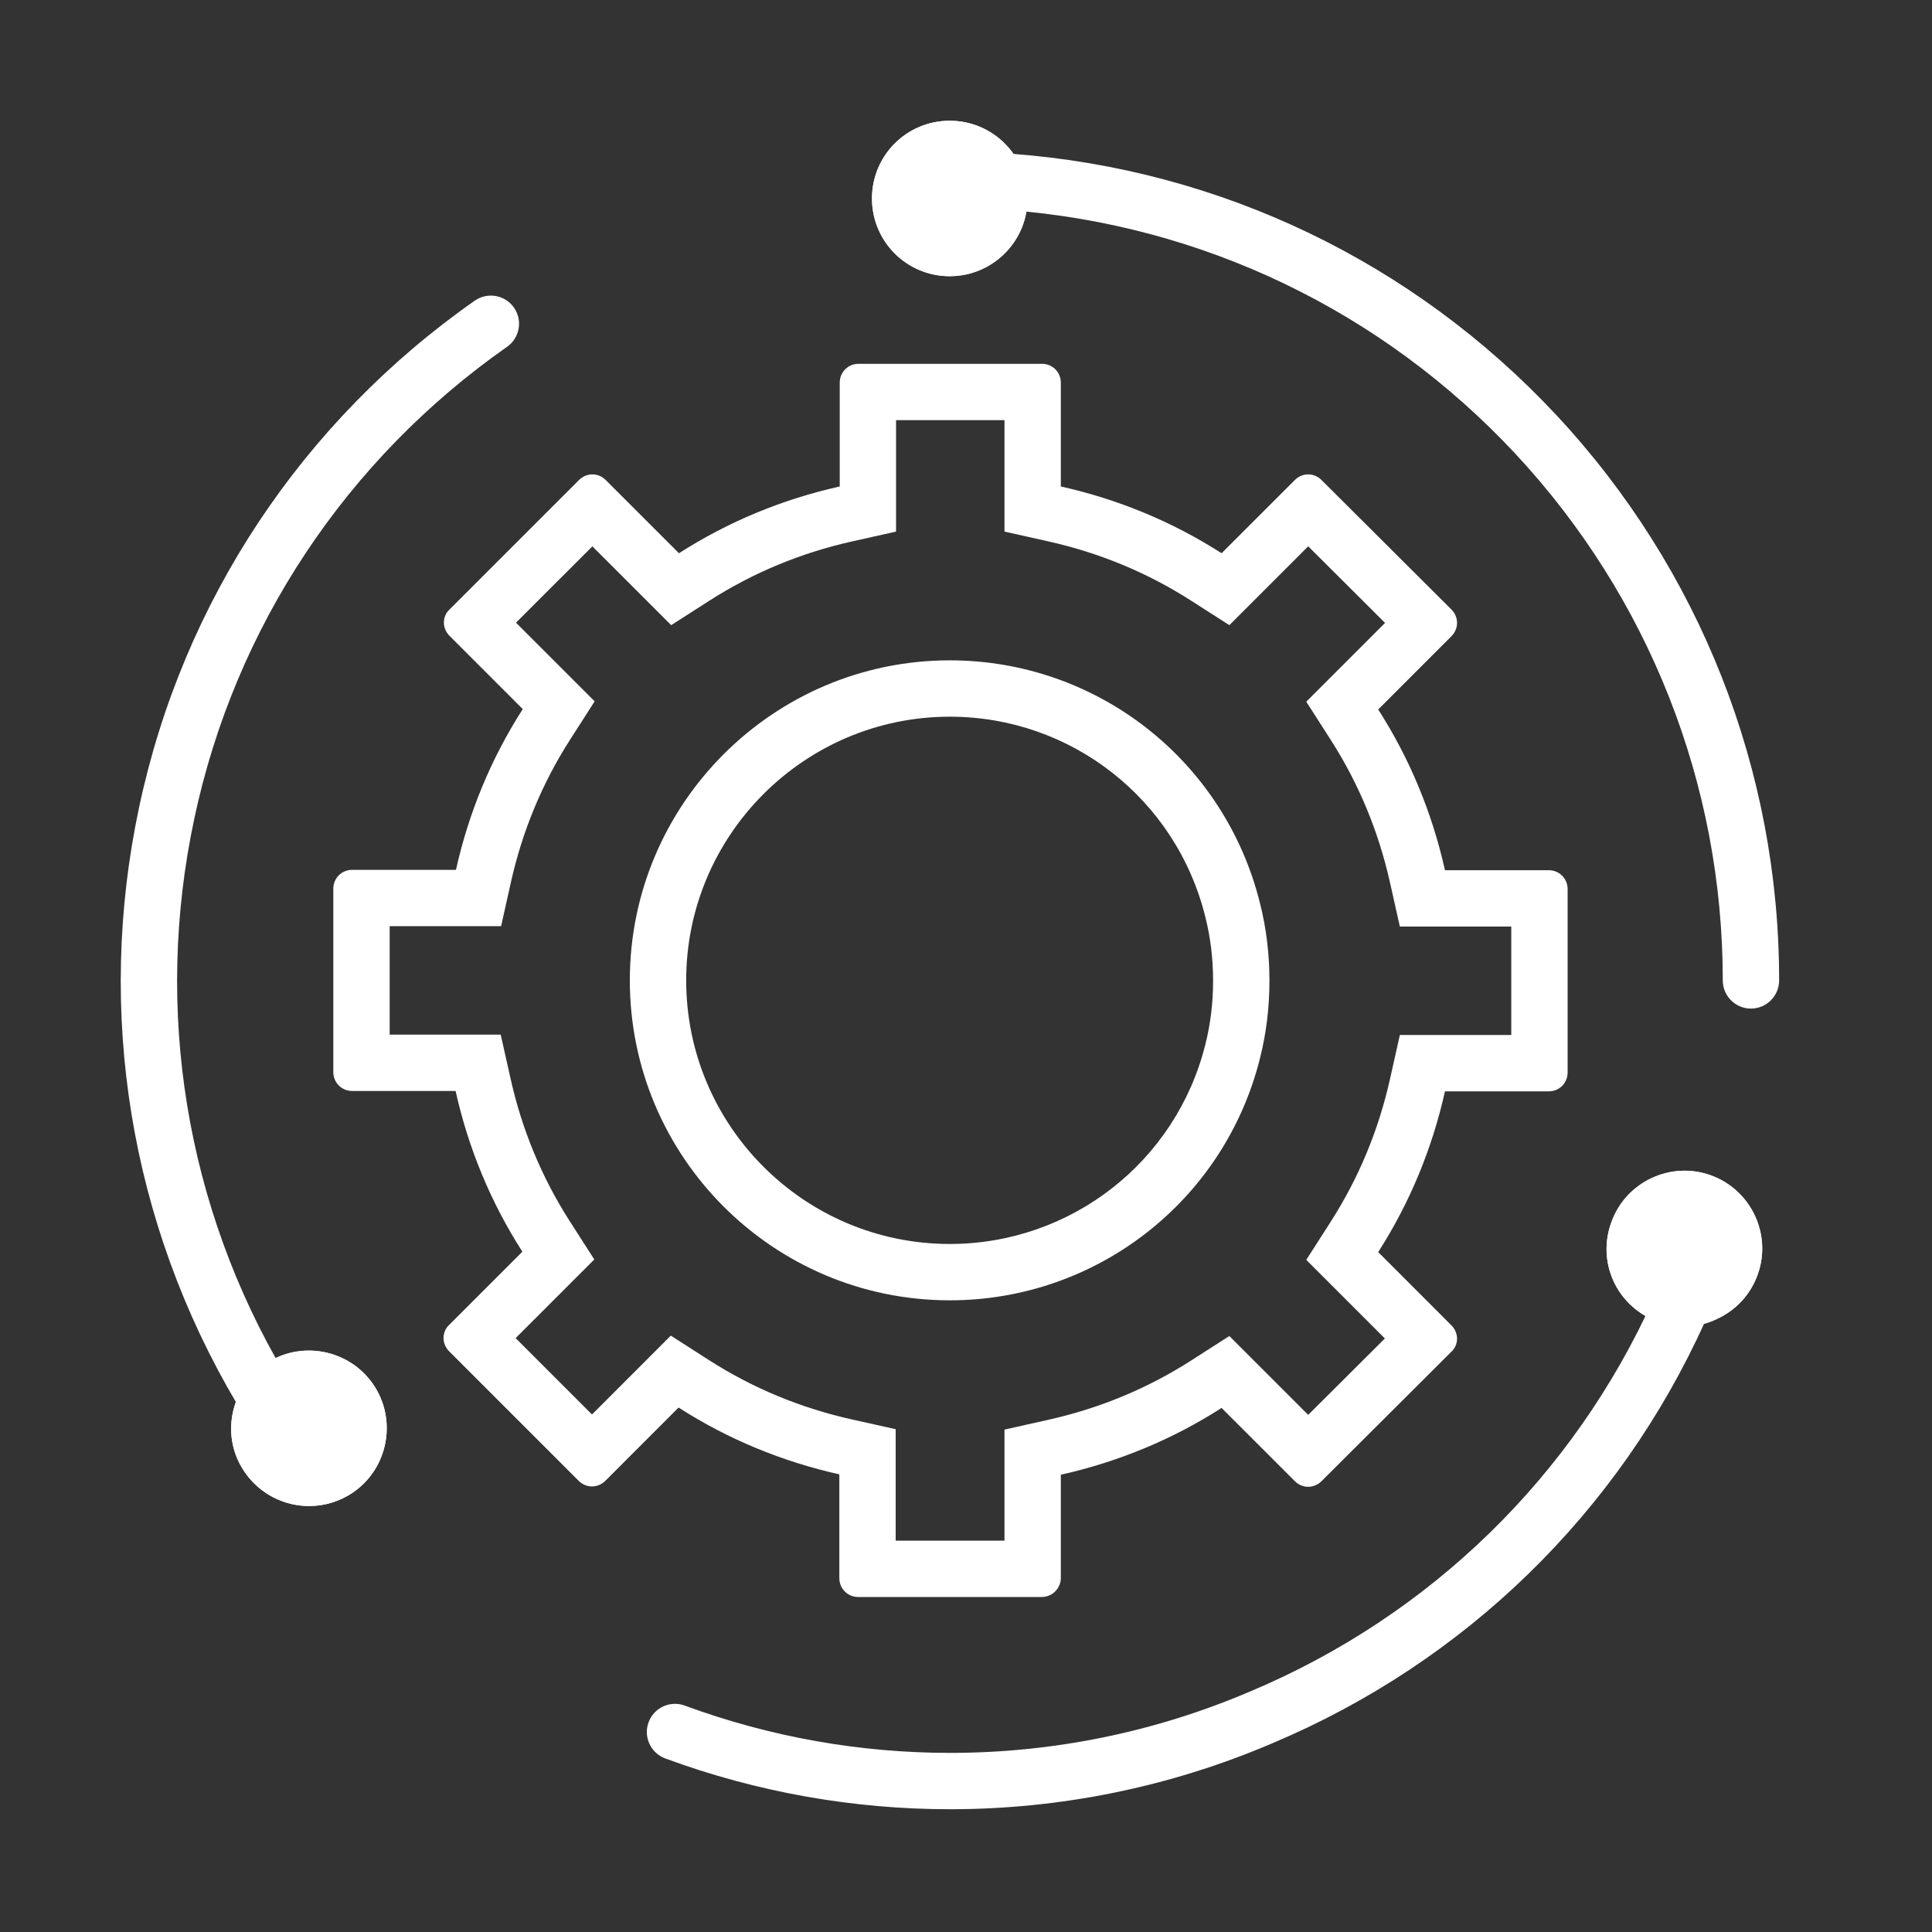
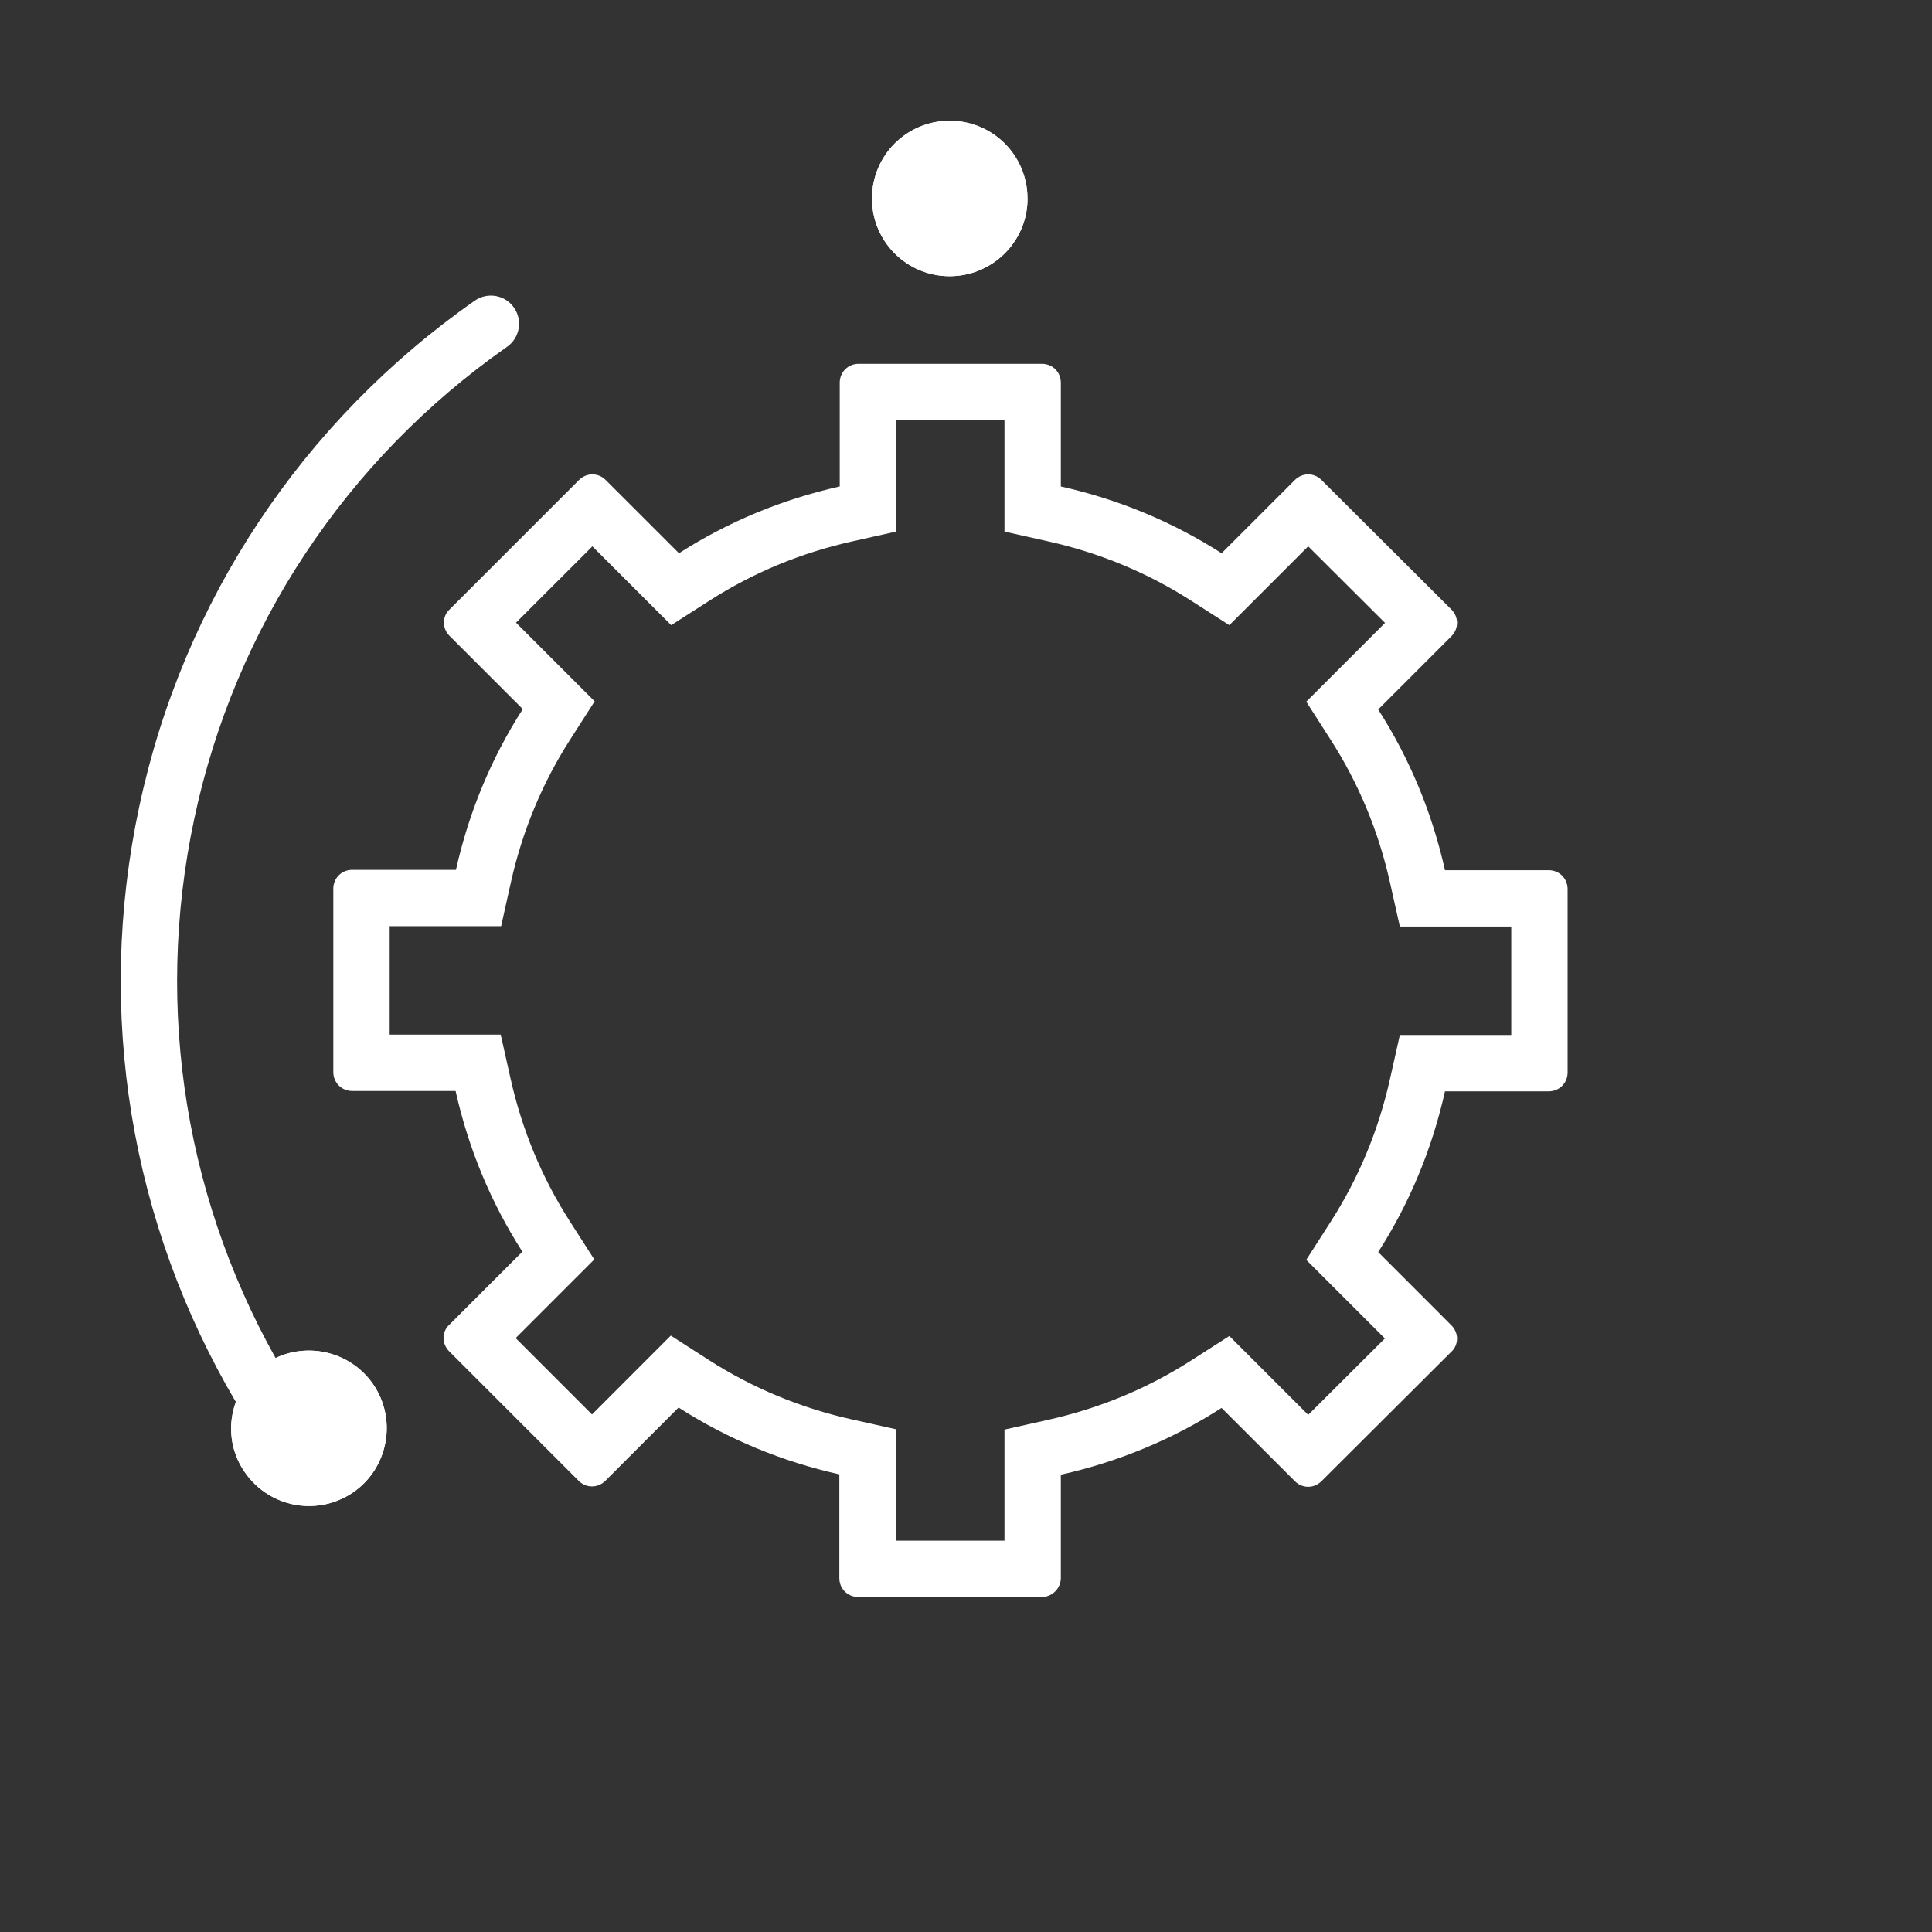
<svg xmlns="http://www.w3.org/2000/svg" width="48" height="48" viewBox="0 0 48 48" fill="none">
  <rect x="0" y="0" width="48" height="48" fill="#333333" stroke="none" />
  <path fill-rule="evenodd" clip-rule="evenodd" d="M22.253 35.508V38.277H24.956V35.518L26.051 35.273C27.319 34.989 28.507 34.498 29.594 33.801L30.543 33.193L32.502 35.152L34.407 33.254L32.454 31.301L33.062 30.352C33.759 29.265 34.25 28.077 34.534 26.808L34.779 25.714H37.547V23.02H34.779L34.534 21.926C34.25 20.657 33.759 19.469 33.062 18.382L32.454 17.433L34.411 15.476L32.502 13.573L30.543 15.532L29.594 14.924C28.507 14.227 27.319 13.736 26.051 13.452L24.956 13.207V10.439H22.262V13.207L21.168 13.452C19.899 13.736 18.712 14.227 17.624 14.924L16.676 15.532L14.717 13.574L12.82 15.47L14.774 17.424L14.166 18.373C13.469 19.46 12.978 20.648 12.694 21.916L12.45 23.011H9.681V25.705H12.44L12.685 26.799C12.969 28.068 13.46 29.256 14.157 30.343L14.765 31.291L12.811 33.245L14.708 35.142L16.666 33.183L17.615 33.792C18.702 34.489 19.89 34.98 21.159 35.264L22.253 35.508ZM14.051 35.799C14.051 35.799 14.051 35.799 14.052 35.798L14.051 35.799ZM26.356 39.217C26.347 39.47 26.141 39.677 25.878 39.677H21.322C21.059 39.677 20.853 39.47 20.853 39.208V36.63C19.428 36.311 18.087 35.758 16.859 34.97L15.041 36.789C14.853 36.977 14.562 36.977 14.375 36.789L11.159 33.573C11.075 33.489 11.019 33.367 11.019 33.245C11.019 33.123 11.066 33.002 11.159 32.917L12.978 31.098C12.191 29.87 11.637 28.53 11.319 27.105H8.75C8.488 27.105 8.281 26.898 8.281 26.636V22.08C8.281 21.817 8.488 21.611 8.75 21.611H11.328C11.647 20.186 12.2 18.845 12.988 17.617L11.169 15.798C11.084 15.714 11.028 15.592 11.028 15.47C11.028 15.348 11.075 15.227 11.169 15.142L14.384 11.927C14.572 11.739 14.863 11.739 15.05 11.927L16.869 13.745C18.097 12.958 19.438 12.405 20.863 12.086V9.508C20.863 9.245 21.069 9.039 21.331 9.039H25.887C26.15 9.039 26.356 9.245 26.356 9.508V12.086C27.781 12.405 29.122 12.958 30.35 13.745L32.169 11.927C32.356 11.739 32.647 11.739 32.834 11.927L36.059 15.142C36.247 15.33 36.247 15.62 36.059 15.808L34.241 17.627C35.028 18.855 35.581 20.195 35.9 21.62H38.478C38.741 21.62 38.947 21.827 38.947 22.089V26.645C38.947 26.908 38.741 27.114 38.478 27.114H35.9C35.581 28.539 35.028 29.88 34.241 31.108L36.059 32.927C36.144 33.011 36.2 33.133 36.2 33.255C36.2 33.377 36.153 33.498 36.059 33.583L32.834 36.798C32.647 36.986 32.356 36.986 32.169 36.798L30.35 34.98C29.122 35.767 27.781 36.32 26.356 36.639V39.217Z" fill="white" />
-   <path fill-rule="evenodd" clip-rule="evenodd" d="M29.948 25.943L29.948 25.943C30.076 25.436 30.139 24.905 30.139 24.366C30.139 23.826 30.076 23.296 29.948 22.788L29.946 22.78L29.946 22.78C29.219 19.843 26.603 17.806 23.598 17.806C19.992 17.806 17.048 20.743 17.048 24.356C17.048 27.971 19.984 30.906 23.598 30.906C26.604 30.906 29.221 28.867 29.946 25.95L29.948 25.943ZM15.648 24.356C15.648 19.969 19.22 16.406 23.598 16.406C27.245 16.406 30.423 18.881 31.305 22.444C31.464 23.072 31.539 23.719 31.539 24.366C31.539 25.012 31.464 25.659 31.305 26.288C30.423 29.831 27.245 32.306 23.598 32.306C19.211 32.306 15.648 28.744 15.648 24.356Z" fill="white" />
-   <path fill-rule="evenodd" clip-rule="evenodd" d="M24.4 4.468C24.429 4.082 24.765 3.793 25.151 3.822C30.323 4.21 35.118 6.511 38.669 10.315L38.67 10.315C42.231 14.138 44.202 19.127 44.202 24.358C44.202 24.744 43.888 25.058 43.502 25.058C43.115 25.058 42.802 24.744 42.802 24.358C42.802 19.483 40.966 14.834 37.646 11.27C34.335 7.723 29.867 5.58 25.046 5.218C24.661 5.189 24.372 4.853 24.4 4.468Z" fill="white" />
  <path d="M23.595 6.862C22.527 6.862 21.664 6 21.664 4.931C21.664 3.862 22.527 3 23.595 3C24.664 3 25.527 3.862 25.527 4.931V5.006C25.489 6.037 24.636 6.862 23.595 6.862Z" fill="white" />
  <path fill-rule="evenodd" clip-rule="evenodd" d="M25.527 4.931C25.527 3.862 24.664 3 23.595 3C22.527 3 21.664 3.862 21.664 4.931C21.664 6 22.527 6.862 23.595 6.862C24.636 6.862 25.489 6.037 25.527 5.006V4.931ZM24.127 4.973V4.931C24.127 4.636 23.891 4.4 23.595 4.4C23.3 4.4 23.064 4.636 23.064 4.931C23.064 5.227 23.3 5.463 23.595 5.463C23.878 5.463 24.108 5.241 24.127 4.973Z" fill="white" />
  <path fill-rule="evenodd" clip-rule="evenodd" d="M12.769 7.642C12.991 7.959 12.914 8.395 12.597 8.617C8.607 11.413 5.84 15.573 4.827 20.339L4.827 20.34C3.814 25.09 4.619 29.982 7.079 34.144C7.276 34.477 7.166 34.906 6.833 35.103C6.5 35.299 6.071 35.189 5.874 34.856C3.235 30.393 2.371 25.142 3.458 20.048C4.545 14.933 7.516 10.468 11.794 7.471C12.111 7.249 12.547 7.326 12.769 7.642Z" fill="white" />
  <path d="M7.678 37.417C7.068 37.417 6.468 37.126 6.093 36.592C5.793 36.17 5.681 35.654 5.774 35.148C5.868 34.642 6.149 34.201 6.571 33.901C7.443 33.292 8.652 33.508 9.262 34.379C9.871 35.251 9.656 36.461 8.784 37.07C8.446 37.304 8.062 37.417 7.678 37.417Z" fill="white" />
  <path fill-rule="evenodd" clip-rule="evenodd" d="M7.239 35.788L7.239 35.788C7.343 35.936 7.509 36.017 7.678 36.017C7.785 36.017 7.888 35.987 7.983 35.921C8.222 35.754 8.279 35.418 8.114 35.181C7.948 34.943 7.614 34.884 7.378 35.046C7.254 35.135 7.178 35.258 7.151 35.403C7.126 35.538 7.155 35.669 7.234 35.781L7.239 35.788ZM8.784 37.07C9.656 36.461 9.871 35.251 9.262 34.379C8.652 33.508 7.443 33.292 6.571 33.901C6.149 34.201 5.868 34.642 5.774 35.148C5.681 35.654 5.793 36.17 6.093 36.592C6.468 37.126 7.068 37.417 7.678 37.417C8.062 37.417 8.446 37.304 8.784 37.07Z" fill="white" />
-   <path fill-rule="evenodd" clip-rule="evenodd" d="M42.006 31.922C42.358 32.081 42.514 32.495 42.355 32.848C40.22 37.574 36.406 41.291 31.613 43.31C29.05 44.407 26.323 44.95 23.605 44.95C21.217 44.95 18.819 44.533 16.528 43.688C16.166 43.554 15.98 43.152 16.114 42.789C16.247 42.427 16.65 42.241 17.013 42.375C19.147 43.161 21.38 43.55 23.605 43.55C26.137 43.55 28.677 43.044 31.064 42.022L31.068 42.021L31.068 42.021C35.536 40.139 39.09 36.676 41.079 32.271C41.239 31.919 41.653 31.762 42.006 31.922Z" fill="white" />
-   <path d="M41.846 32.953C41.621 32.953 41.396 32.916 41.18 32.832H41.171L41.124 32.813C40.149 32.419 39.671 31.341 40.037 30.357C40.402 29.354 41.518 28.838 42.512 29.203C43.515 29.569 44.03 30.685 43.665 31.678C43.487 32.166 43.13 32.55 42.662 32.766C42.399 32.897 42.127 32.953 41.846 32.953Z" fill="white" />
-   <path fill-rule="evenodd" clip-rule="evenodd" d="M41.599 31.492L41.691 31.528C41.727 31.542 41.777 31.553 41.846 31.553C41.932 31.553 41.986 31.538 42.036 31.514L42.056 31.504L42.077 31.494C42.208 31.434 42.3 31.334 42.35 31.198L42.351 31.195C42.448 30.93 42.309 30.62 42.032 30.519L42.028 30.517C41.763 30.42 41.453 30.559 41.352 30.836L41.349 30.844L41.349 30.844C41.255 31.098 41.358 31.368 41.599 31.492ZM41.124 32.813C40.149 32.419 39.671 31.341 40.037 30.357C40.402 29.354 41.518 28.838 42.512 29.203C43.515 29.569 44.03 30.685 43.665 31.678C43.487 32.166 43.13 32.55 42.662 32.766C42.399 32.897 42.127 32.953 41.846 32.953C41.621 32.953 41.396 32.916 41.18 32.832H41.171L41.124 32.813Z" fill="white" />
</svg>